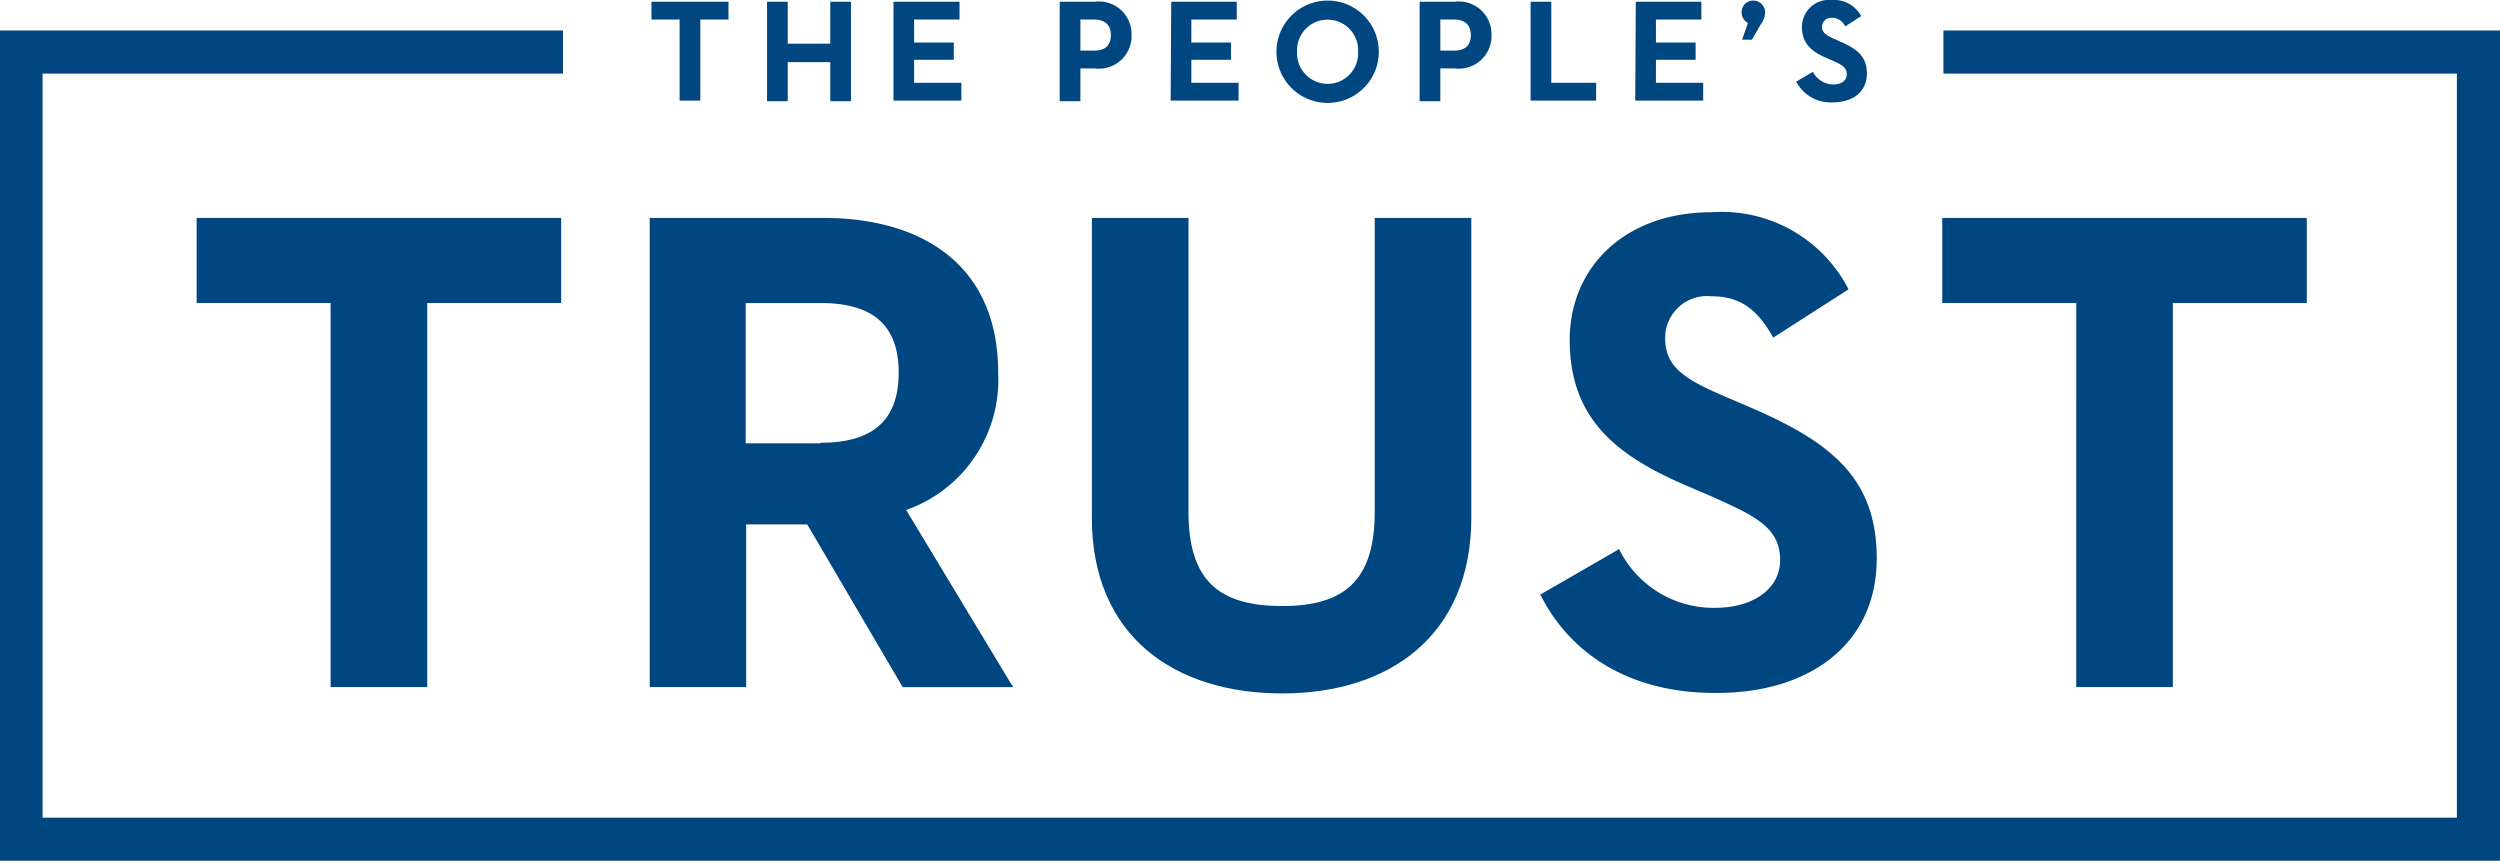
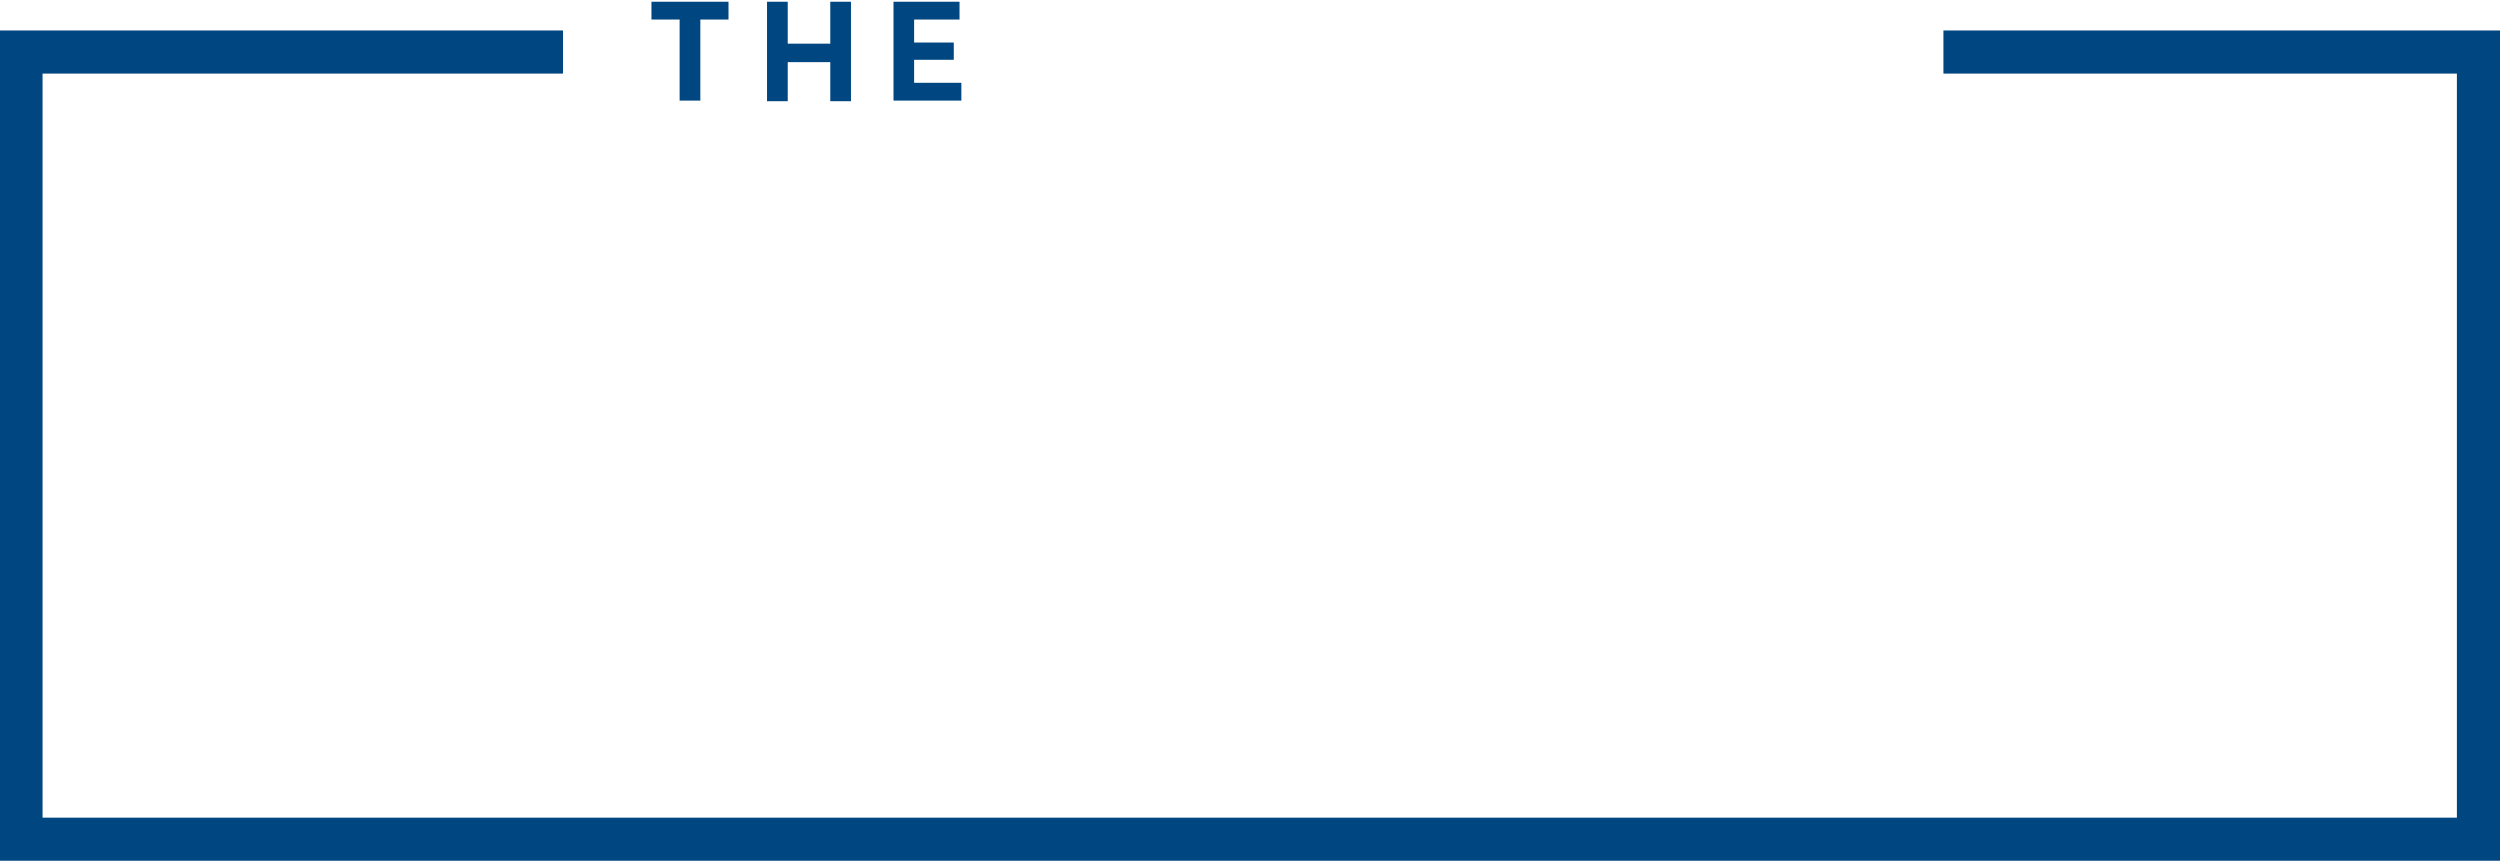
<svg xmlns="http://www.w3.org/2000/svg" data-name="Group 29" viewBox="0 0 127 43.726">
  <defs>
    <clipPath id="a">
-       <path fill="#004680" d="M0 0h127v43.726H0z" data-name="Rectangle 65" />
-     </clipPath>
+       </clipPath>
  </defs>
  <path fill="#004680" d="M98.726 1.548v2.191h26.084v37.8H2.162v-37.8H28.6V1.548H0v42.178h127V1.548Z" data-name="Path 2294" />
  <path fill="#004680" d="M33.094.088v.905h1.431v4.119h1.052V.993h1.431V.088Z" data-name="Path 2295" />
  <path fill="#004680" d="M42.178.088V2.22h-2.161V.088h-1.052v5.053h1.052V3.155h2.161v1.986h1.052V.088Z" data-name="Path 2296" />
  <path fill="#004680" d="M45.419.088h-.029v5.024h3.447v-.906h-2.4V3.038h2.015v-.876h-2.015V.993h2.307V.088Z" data-name="Path 2297" />
  <g data-name="Group 28">
    <g fill="#004680" clip-path="url(#a)" data-name="Group 27">
      <path d="M53.832.088h1.782a1.658 1.658 0 0 1 1.869 1.694 1.658 1.658 0 0 1-1.869 1.694h-.73v1.665h-1.052Zm1.753 2.483c.526 0 .847-.234.847-.789s-.351-.789-.847-.789h-.7v1.578h.7" data-name="Path 2298" />
      <path d="M59.498.088h3.33v.905h-2.307v1.169h2.015v.876h-2.015v1.168h2.4v.905h-3.452Z" data-name="Path 2299" />
      <path d="M64.844 2.629a2.6 2.6 0 1 1 5.2 0 2.6 2.6 0 1 1-5.2 0m4.148 0a1.552 1.552 0 1 0-3.1 0 1.552 1.552 0 1 0 3.1 0" data-name="Path 2300" />
      <path d="M72.117.088h1.782a1.658 1.658 0 0 1 1.869 1.694 1.658 1.658 0 0 1-1.869 1.694h-.73v1.665h-1.052Zm1.753 2.483c.526 0 .847-.234.847-.789s-.351-.789-.847-.789h-.7v1.578h.7" data-name="Path 2301" />
      <path d="M77.754.088h1.052v4.118h2.278v.905h-3.33Z" data-name="Path 2302" />
      <path d="M83.099.088h3.33v.905h-2.307v1.169h2.015v.876h-2.015v1.168h2.4v.905H83.07Z" data-name="Path 2303" />
      <path d="M88.795 1.168a.615.615 0 0 1-.321-.555.585.585 0 0 1 .584-.584.612.612 0 0 1 .613.584 1.158 1.158 0 0 1-.234.643l-.438.759h-.5Z" data-name="Path 2304" />
      <path d="m91.248 4.148.847-.5a1.194 1.194 0 0 0 1.022.643c.438 0 .7-.2.7-.526 0-.351-.292-.5-.759-.7l-.263-.117c-.759-.321-1.256-.73-1.256-1.577A1.377 1.377 0 0 1 93.059 0a1.569 1.569 0 0 1 1.49.818l-.818.526a.7.7 0 0 0-.672-.438.464.464 0 0 0-.5.438c0 .321.2.438.643.643l.263.117c.876.38 1.373.759 1.373 1.636 0 .935-.73 1.46-1.723 1.46a1.969 1.969 0 0 1-1.867-1.052" data-name="Path 2305" />
      <path d="M16.795 15.393H9.989V11.07h18.518v4.323h-6.805v19.511h-4.907Z" data-name="Path 2306" />
      <path d="M33.006 11.07h8.821c4.878 0 8.879 2.278 8.879 7.857a7.009 7.009 0 0 1-4.673 6.981l5.433 9h-5.608l-4.852-8.27h-3.1v8.266h-4.9Zm8.675 11.421c2.424 0 3.972-.935 3.972-3.563 0-2.658-1.606-3.534-3.972-3.534h-3.8v7.126h3.8Z" data-name="Path 2307" />
      <path d="M55.468 26.288V11.07h4.907v14.926c0 3.476 1.519 4.79 4.761 4.79 3.213 0 4.7-1.344 4.7-4.79V11.07h4.907v15.218c0 6.017-4.177 8.938-9.61 8.938-5.491 0-9.668-2.921-9.668-8.938" data-name="Path 2308" />
      <path d="m78.251 30.202 4-2.307a5.341 5.341 0 0 0 4.85 2.983c2.045 0 3.33-1.022 3.33-2.424 0-1.694-1.344-2.278-3.563-3.271l-1.227-.526c-3.534-1.519-5.9-3.388-5.9-7.39 0-3.68 2.8-6.484 7.185-6.484a7.245 7.245 0 0 1 6.981 3.914l-3.826 2.454c-.847-1.519-1.753-2.1-3.155-2.1a2.125 2.125 0 0 0-2.337 2.1c0 1.46.905 2.074 3.008 2.979l1.227.526c4.177 1.782 6.514 3.622 6.514 7.711 0 4.411-3.476 6.835-8.12 6.835-4.586.029-7.536-2.132-8.967-4.995" data-name="Path 2309" />
      <path d="M105.473 15.393h-6.806V11.07h18.518v4.323h-6.806v19.511h-4.907Z" data-name="Path 2310" />
    </g>
  </g>
</svg>